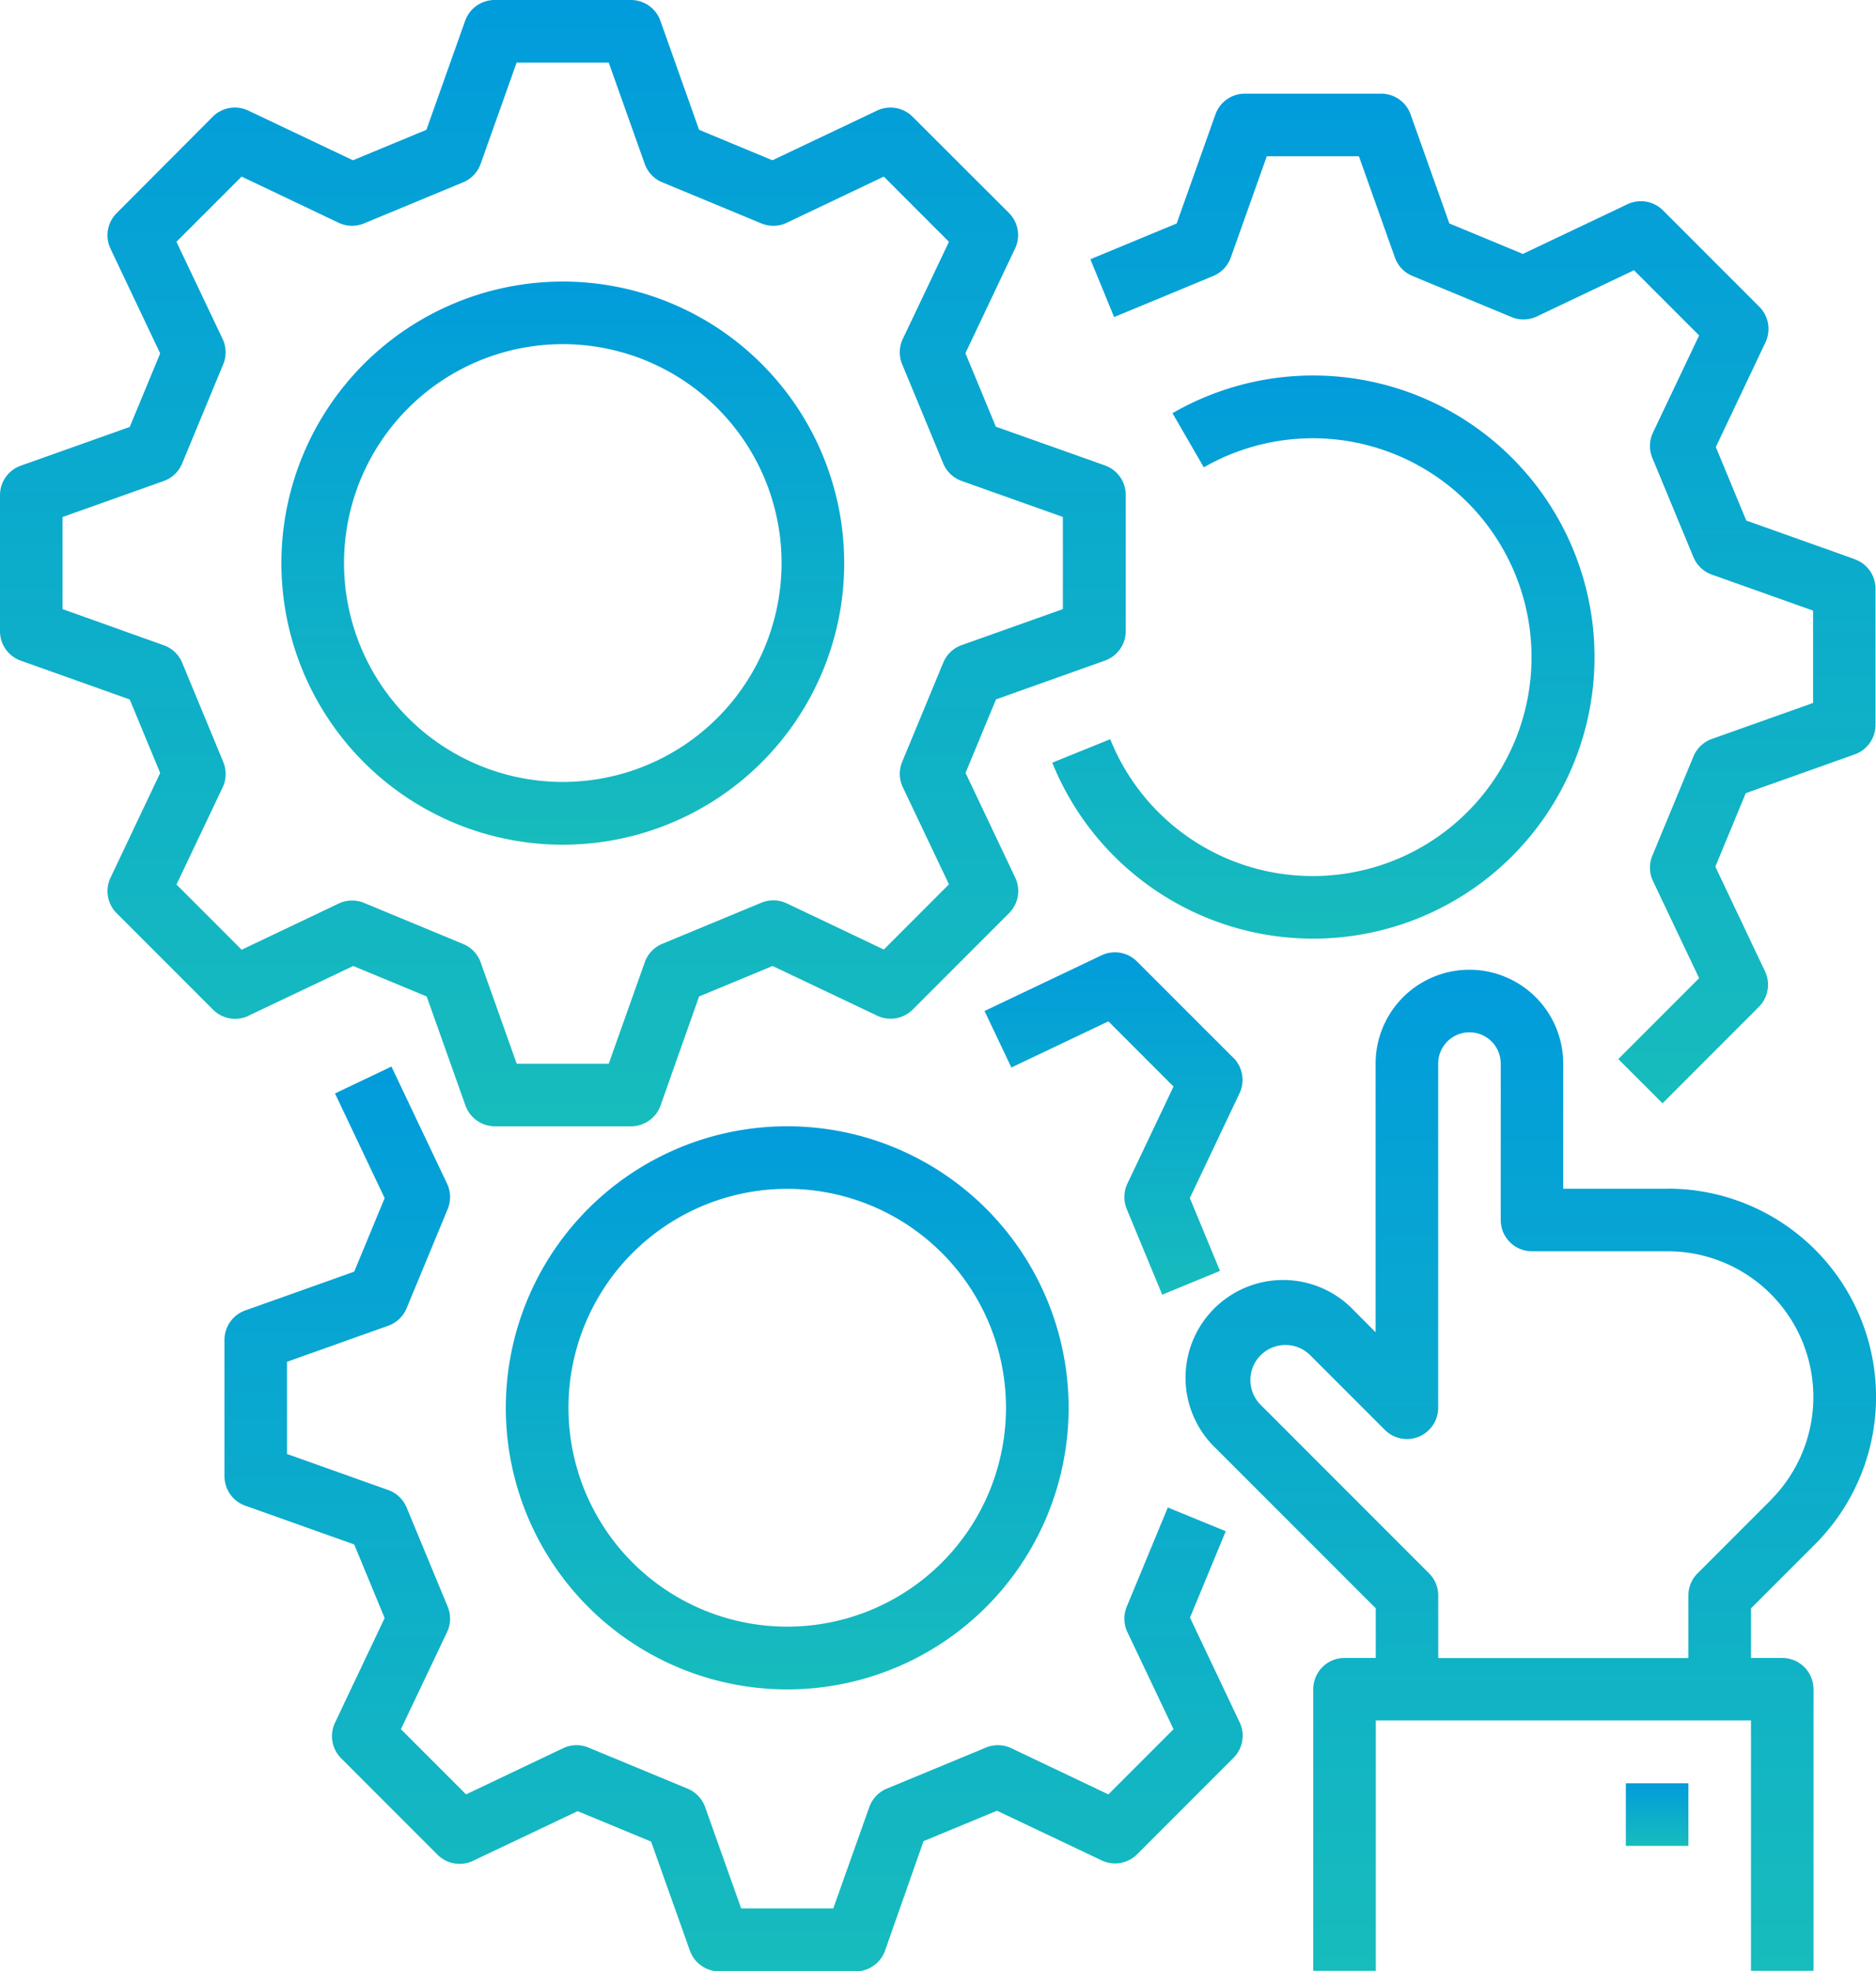
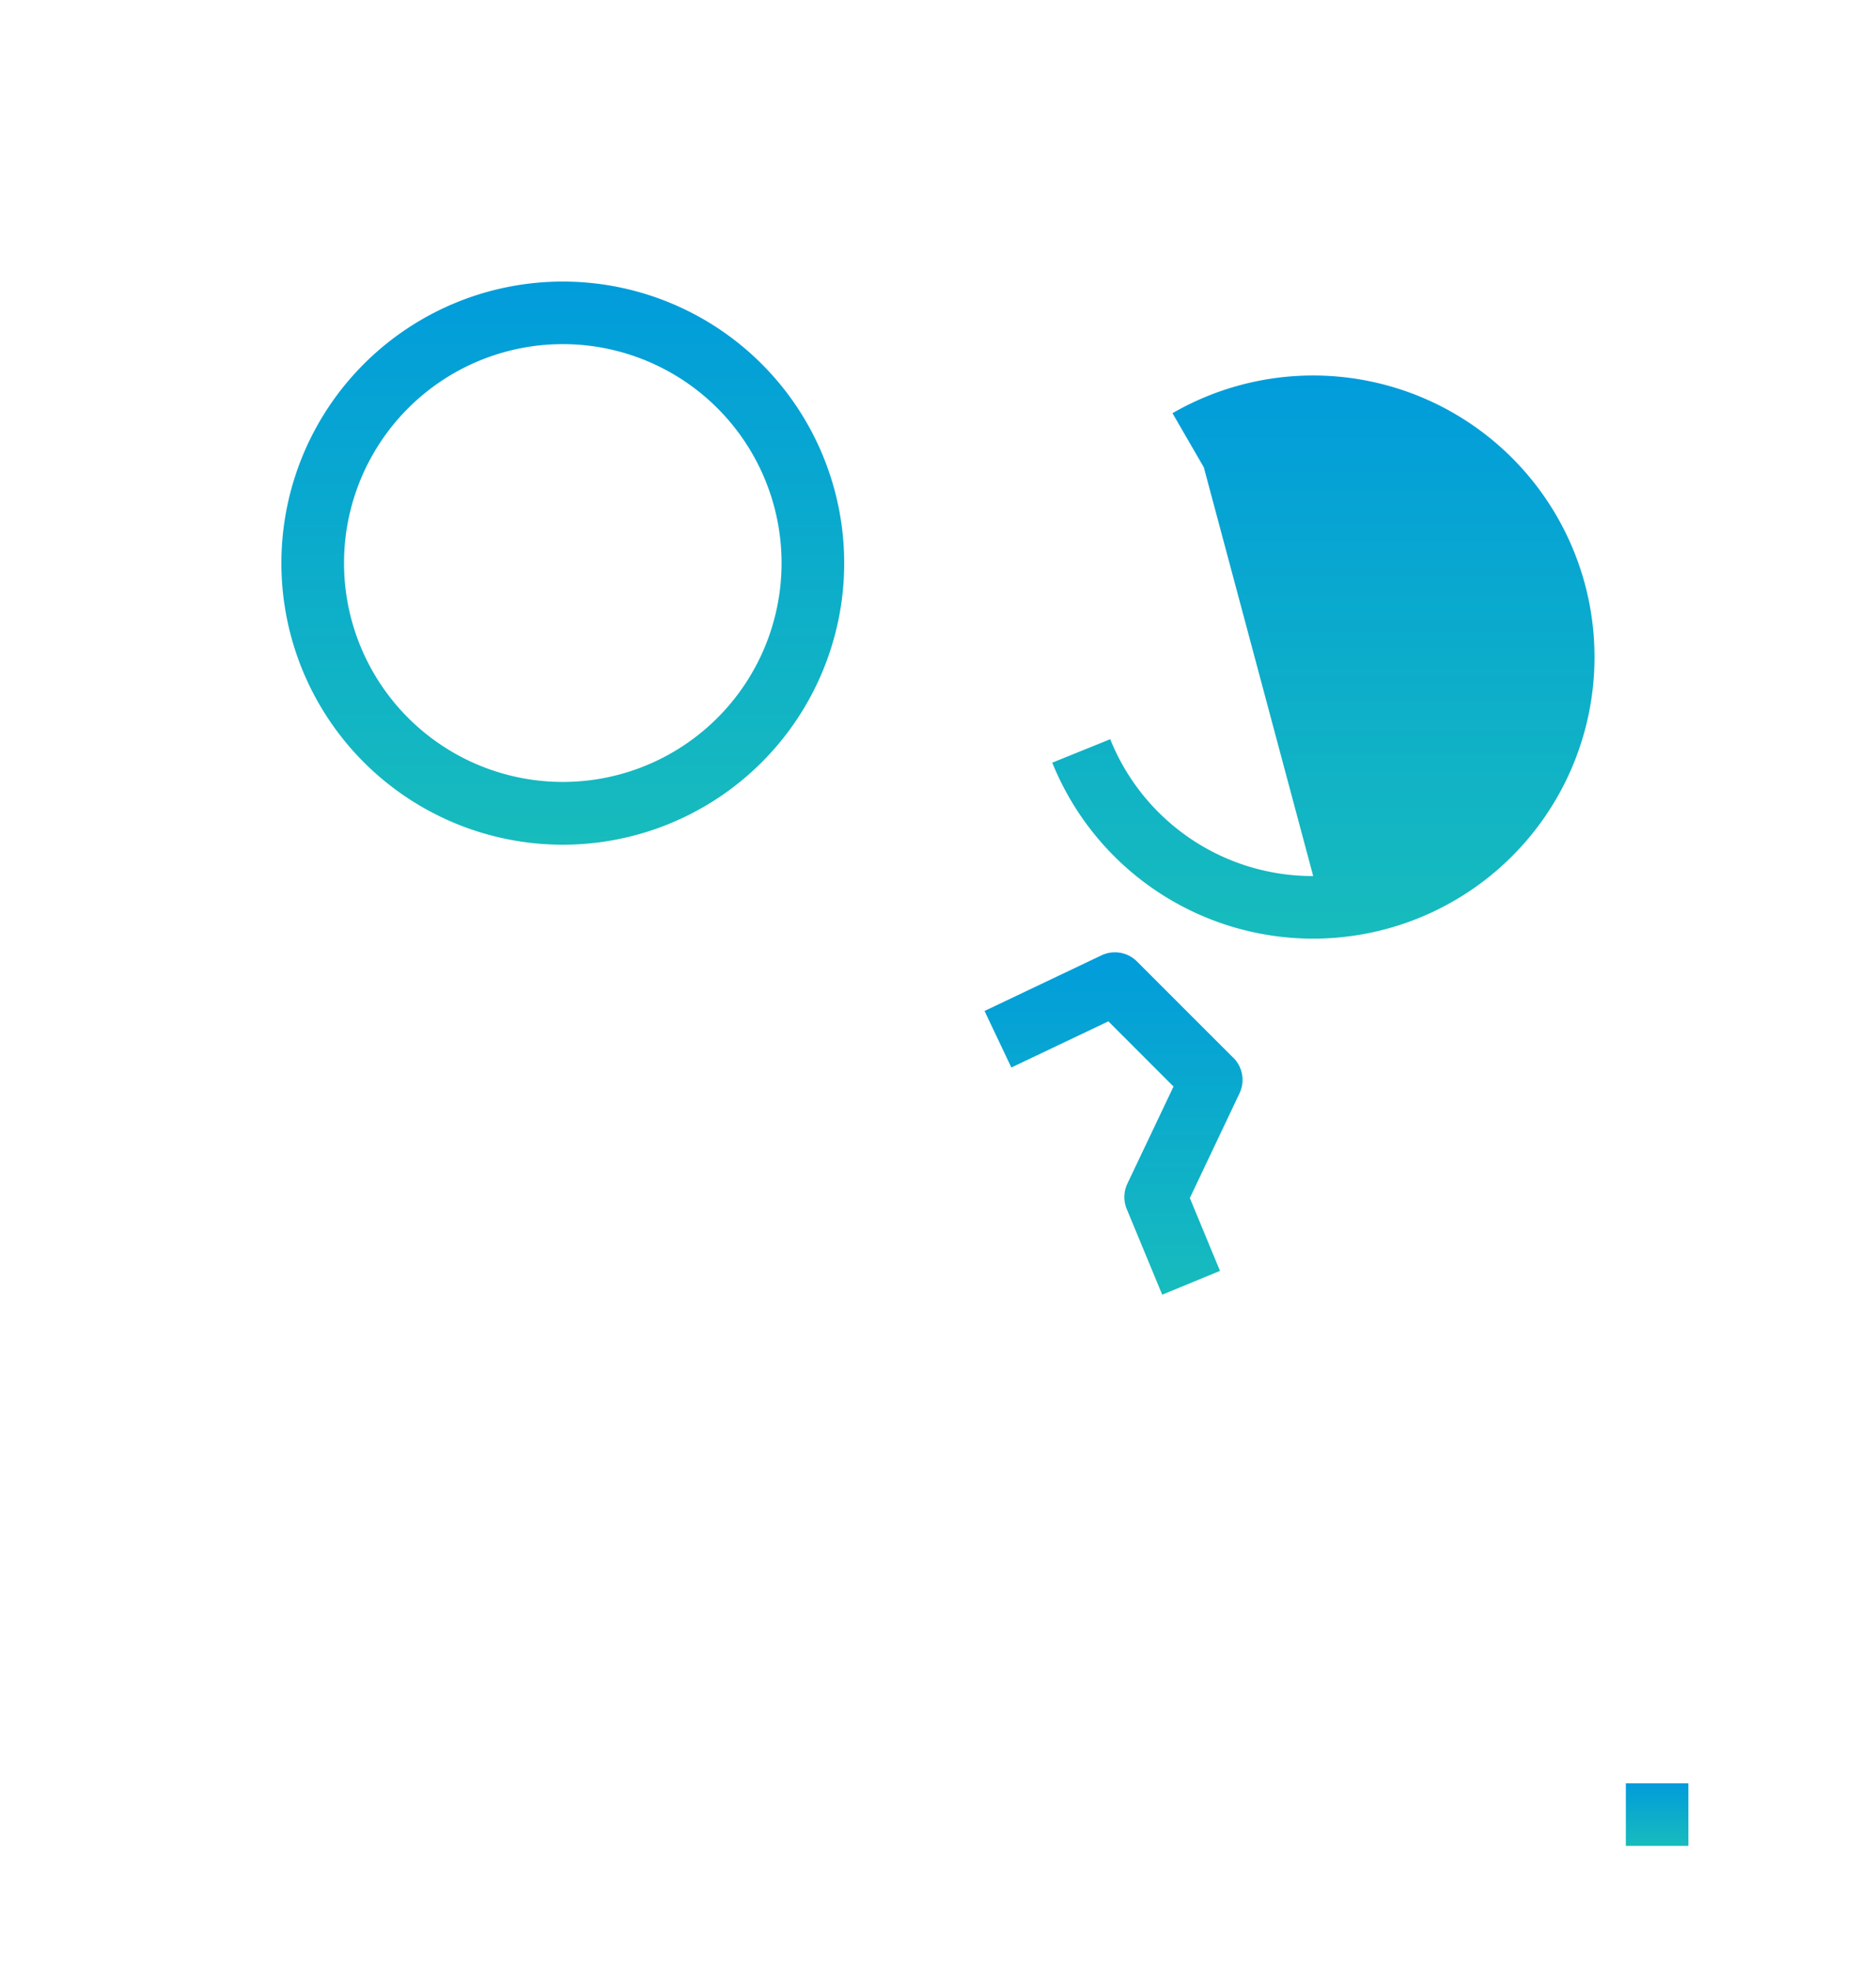
<svg xmlns="http://www.w3.org/2000/svg" width="39.447" height="41.419" viewBox="0 0 39.447 41.419">
  <defs>
    <linearGradient id="linear-gradient" x1="0.5" x2="0.5" y2="1" gradientUnits="objectBoundingBox">
      <stop offset="0" stop-color="#019cdb" />
      <stop offset="1" stop-color="#17bcbc" />
    </linearGradient>
  </defs>
  <g id="Outline" transform="translate(-16)">
-     <path id="Path_775" data-name="Path 775" d="M21.227,21.344l2.2-1.044,1.545.64.815,2.291a.657.657,0,0,0,.619.437h2.865a.657.657,0,0,0,.619-.437L30.7,20.94l1.545-.64,2.2,1.044a.658.658,0,0,0,.747-.129l2.026-2.026a.657.657,0,0,0,.129-.747l-1.044-2.2.64-1.545,2.291-.815a.657.657,0,0,0,.437-.62V10.4a.657.657,0,0,0-.437-.619L36.94,8.967,36.3,7.422l1.044-2.2a.657.657,0,0,0-.129-.747L35.189,2.453a.657.657,0,0,0-.747-.129l-2.2,1.044L30.7,2.728,29.886.437A.657.657,0,0,0,29.267,0H26.4a.657.657,0,0,0-.619.437l-.815,2.291-1.545.64-2.2-1.044a.657.657,0,0,0-.748.129L18.453,4.479a.657.657,0,0,0-.129.748l1.044,2.2-.64,1.545-2.291.814A.657.657,0,0,0,16,10.4v2.865a.657.657,0,0,0,.437.619l2.291.815.64,1.545-1.044,2.2a.657.657,0,0,0,.129.747l2.026,2.026a.658.658,0,0,0,.748.129Zm-.532-5.331-.864-2.085a.657.657,0,0,0-.387-.368L17.315,12.8V10.865l2.128-.757a.657.657,0,0,0,.387-.368l.864-2.085a.657.657,0,0,0-.014-.534l-.97-2.04,1.37-1.37,2.04.97a.657.657,0,0,0,.534.014l2.085-.864a.657.657,0,0,0,.367-.387l.757-2.128H28.8l.757,2.128a.657.657,0,0,0,.368.387l2.085.864a.657.657,0,0,0,.534-.014l2.04-.97,1.37,1.37-.97,2.04a.657.657,0,0,0-.014.534l.864,2.085a.657.657,0,0,0,.387.367l2.128.757V12.8l-2.128.757a.657.657,0,0,0-.387.368l-.864,2.085a.657.657,0,0,0,.014.534l.97,2.04-1.37,1.37-2.04-.97a.657.657,0,0,0-.534-.014l-2.085.864a.657.657,0,0,0-.367.387L28.8,22.353H26.865l-.757-2.128a.657.657,0,0,0-.368-.387l-2.085-.864a.657.657,0,0,0-.534.014l-2.04.97-1.37-1.37.97-2.04a.657.657,0,0,0,.014-.534Z" transform="translate(0)" fill="url(#linear-gradient)" />
    <path id="Path_776" data-name="Path 776" d="M93.917,83.834A5.917,5.917,0,1,0,88,77.917,5.917,5.917,0,0,0,93.917,83.834Zm0-10.519a4.6,4.6,0,1,1-4.6,4.6A4.6,4.6,0,0,1,93.917,73.315Z" transform="translate(-66.083 -66.083)" fill="url(#linear-gradient)" />
-     <path id="Path_777" data-name="Path 777" d="M93.257,281.988l-.864,2.085a.657.657,0,0,0,.014.534l.97,2.04-1.37,1.37-2.04-.97a.657.657,0,0,0-.534-.014l-2.085.863a.657.657,0,0,0-.368.387l-.757,2.129H84.285l-.757-2.128a.657.657,0,0,0-.368-.387l-2.085-.864a.657.657,0,0,0-.534.014l-2.04.97-1.37-1.37.97-2.04a.657.657,0,0,0,.014-.534l-.864-2.085a.657.657,0,0,0-.387-.367l-2.128-.757v-1.938l2.128-.757a.658.658,0,0,0,.387-.368l.864-2.085a.657.657,0,0,0-.014-.534l-1.169-2.46-1.187.565,1.044,2.2-.64,1.545-2.291.815a.657.657,0,0,0-.437.619v2.865a.657.657,0,0,0,.437.619l2.291.815.64,1.546-1.044,2.2a.658.658,0,0,0,.129.747l2.026,2.026a.657.657,0,0,0,.747.129l2.2-1.044,1.545.64.815,2.291a.658.658,0,0,0,.62.437h2.865a.657.657,0,0,0,.619-.437L88.12,289l1.545-.64,2.2,1.044a.657.657,0,0,0,.747-.129l2.026-2.026a.657.657,0,0,0,.129-.747l-1.044-2.2.752-1.815Z" transform="translate(-52.701 -250.309)" fill="url(#linear-gradient)" />
    <path id="Path_778" data-name="Path 778" d="M273.126,245.725,271.1,243.7a.657.657,0,0,0-.747-.129l-2.459,1.169.564,1.188,2.04-.97,1.37,1.37-.97,2.04a.657.657,0,0,0-.014.534l.746,1.8,1.215-.5-.634-1.531,1.044-2.2a.657.657,0,0,0-.129-.748Z" transform="translate(-231.192 -223.495)" fill="url(#linear-gradient)" />
-     <path id="Path_779" data-name="Path 779" d="M151.333,299.834a5.917,5.917,0,1,0-5.917-5.917A5.917,5.917,0,0,0,151.333,299.834Zm0-10.519a4.6,4.6,0,1,1-4.6,4.6A4.6,4.6,0,0,1,151.333,289.315Z" transform="translate(-118.78 -264.332)" fill="url(#linear-gradient)" />
-     <path id="Path_780" data-name="Path 780" d="M311.106,33.782l-2.291-.815-.64-1.545,1.044-2.2a.658.658,0,0,0-.129-.747l-2.026-2.026a.657.657,0,0,0-.747-.129l-2.2,1.044-1.545-.64-.815-2.291a.657.657,0,0,0-.62-.437h-2.865a.657.657,0,0,0-.619.437l-.815,2.291-1.815.752.5,1.215,2.085-.864a.657.657,0,0,0,.368-.387l.757-2.128h1.937l.757,2.128a.657.657,0,0,0,.368.387l2.085.864a.657.657,0,0,0,.534-.014l2.04-.97,1.37,1.37-.97,2.04a.657.657,0,0,0-.014.534l.864,2.085a.657.657,0,0,0,.387.367l2.129.757V36.8l-2.129.757a.658.658,0,0,0-.387.368l-.864,2.085a.657.657,0,0,0,.014.534l.97,2.04-1.7,1.7.93.929,2.026-2.026a.658.658,0,0,0,.129-.747l-1.044-2.2.64-1.545,2.291-.814a.658.658,0,0,0,.437-.62V34.4a.657.657,0,0,0-.437-.619Z" transform="translate(-256.096 -22.028)" fill="url(#linear-gradient)" />
-     <path id="Path_781" data-name="Path 781" d="M290.723,106.5a4.585,4.585,0,0,1-4.268-2.876l-1.219.493a5.917,5.917,0,1,0,2.528-7.344l.659,1.138a4.6,4.6,0,1,1,2.3,8.589Z" transform="translate(-247.11 -88.09)" fill="url(#linear-gradient)" />
-     <path id="Path_782" data-name="Path 782" d="M330.086,252.6h-2.2v-2.63a1.972,1.972,0,1,0-3.945,0v5.645l-.441-.442a2.052,2.052,0,1,0-2.9,2.9l3.344,3.344v1.043h-.657a.657.657,0,0,0-.657.657v5.917h1.315v-5.26h7.889v5.26h1.315v-5.917a.658.658,0,0,0-.657-.657h-.657v-1.043l1.348-1.348a4.377,4.377,0,0,0-3.095-7.471Zm2.165,6.542-1.54,1.54a.657.657,0,0,0-.193.465v1.315h-5.26v-1.315a.657.657,0,0,0-.193-.465l-3.536-3.536a.737.737,0,0,1,1.033-1.052l.009.009,1.564,1.564a.657.657,0,0,0,1.122-.465v-7.232a.657.657,0,0,1,1.315,0v3.287a.657.657,0,0,0,.657.657h2.855a3.062,3.062,0,0,1,2.165,5.227Z" transform="translate(-279.016 -227.619)" fill="url(#linear-gradient)" />
+     <path id="Path_781" data-name="Path 781" d="M290.723,106.5a4.585,4.585,0,0,1-4.268-2.876l-1.219.493a5.917,5.917,0,1,0,2.528-7.344l.659,1.138Z" transform="translate(-247.11 -88.09)" fill="url(#linear-gradient)" />
    <path id="Path_783" data-name="Path 783" d="M432,456h1.315v1.315H432Z" transform="translate(-381.813 -418.525)" fill="url(#linear-gradient)" />
  </g>
</svg>